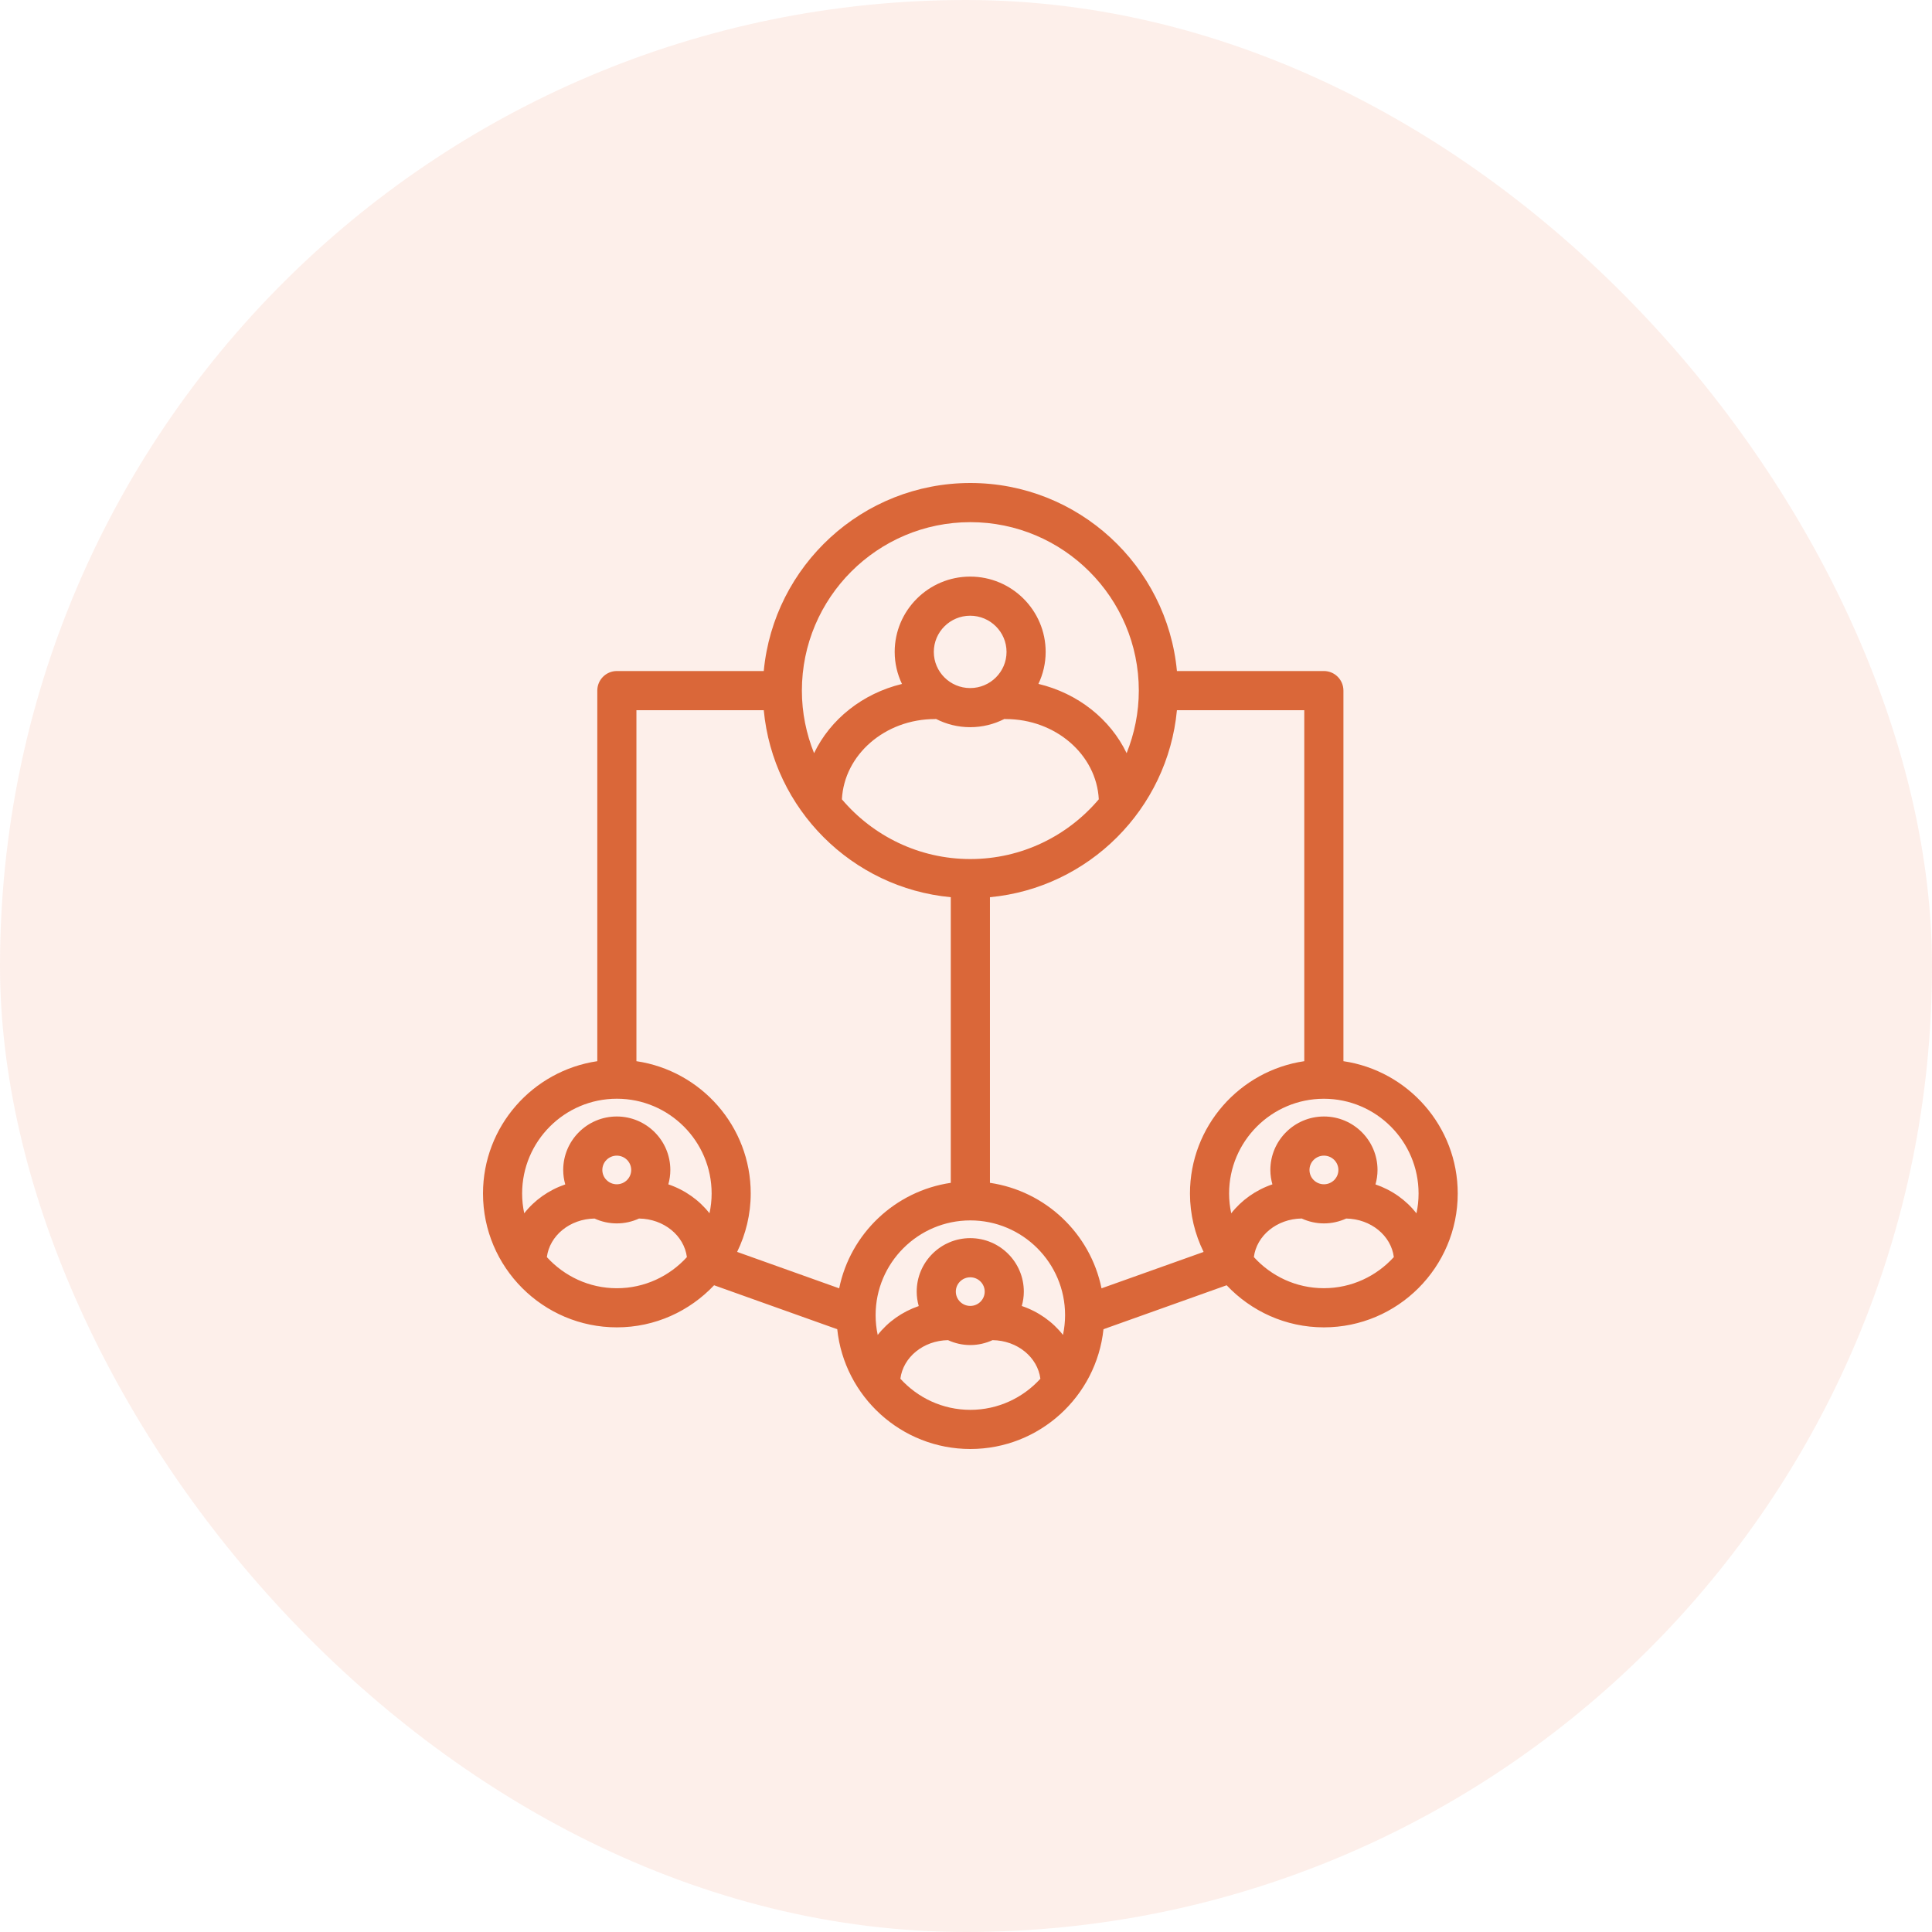
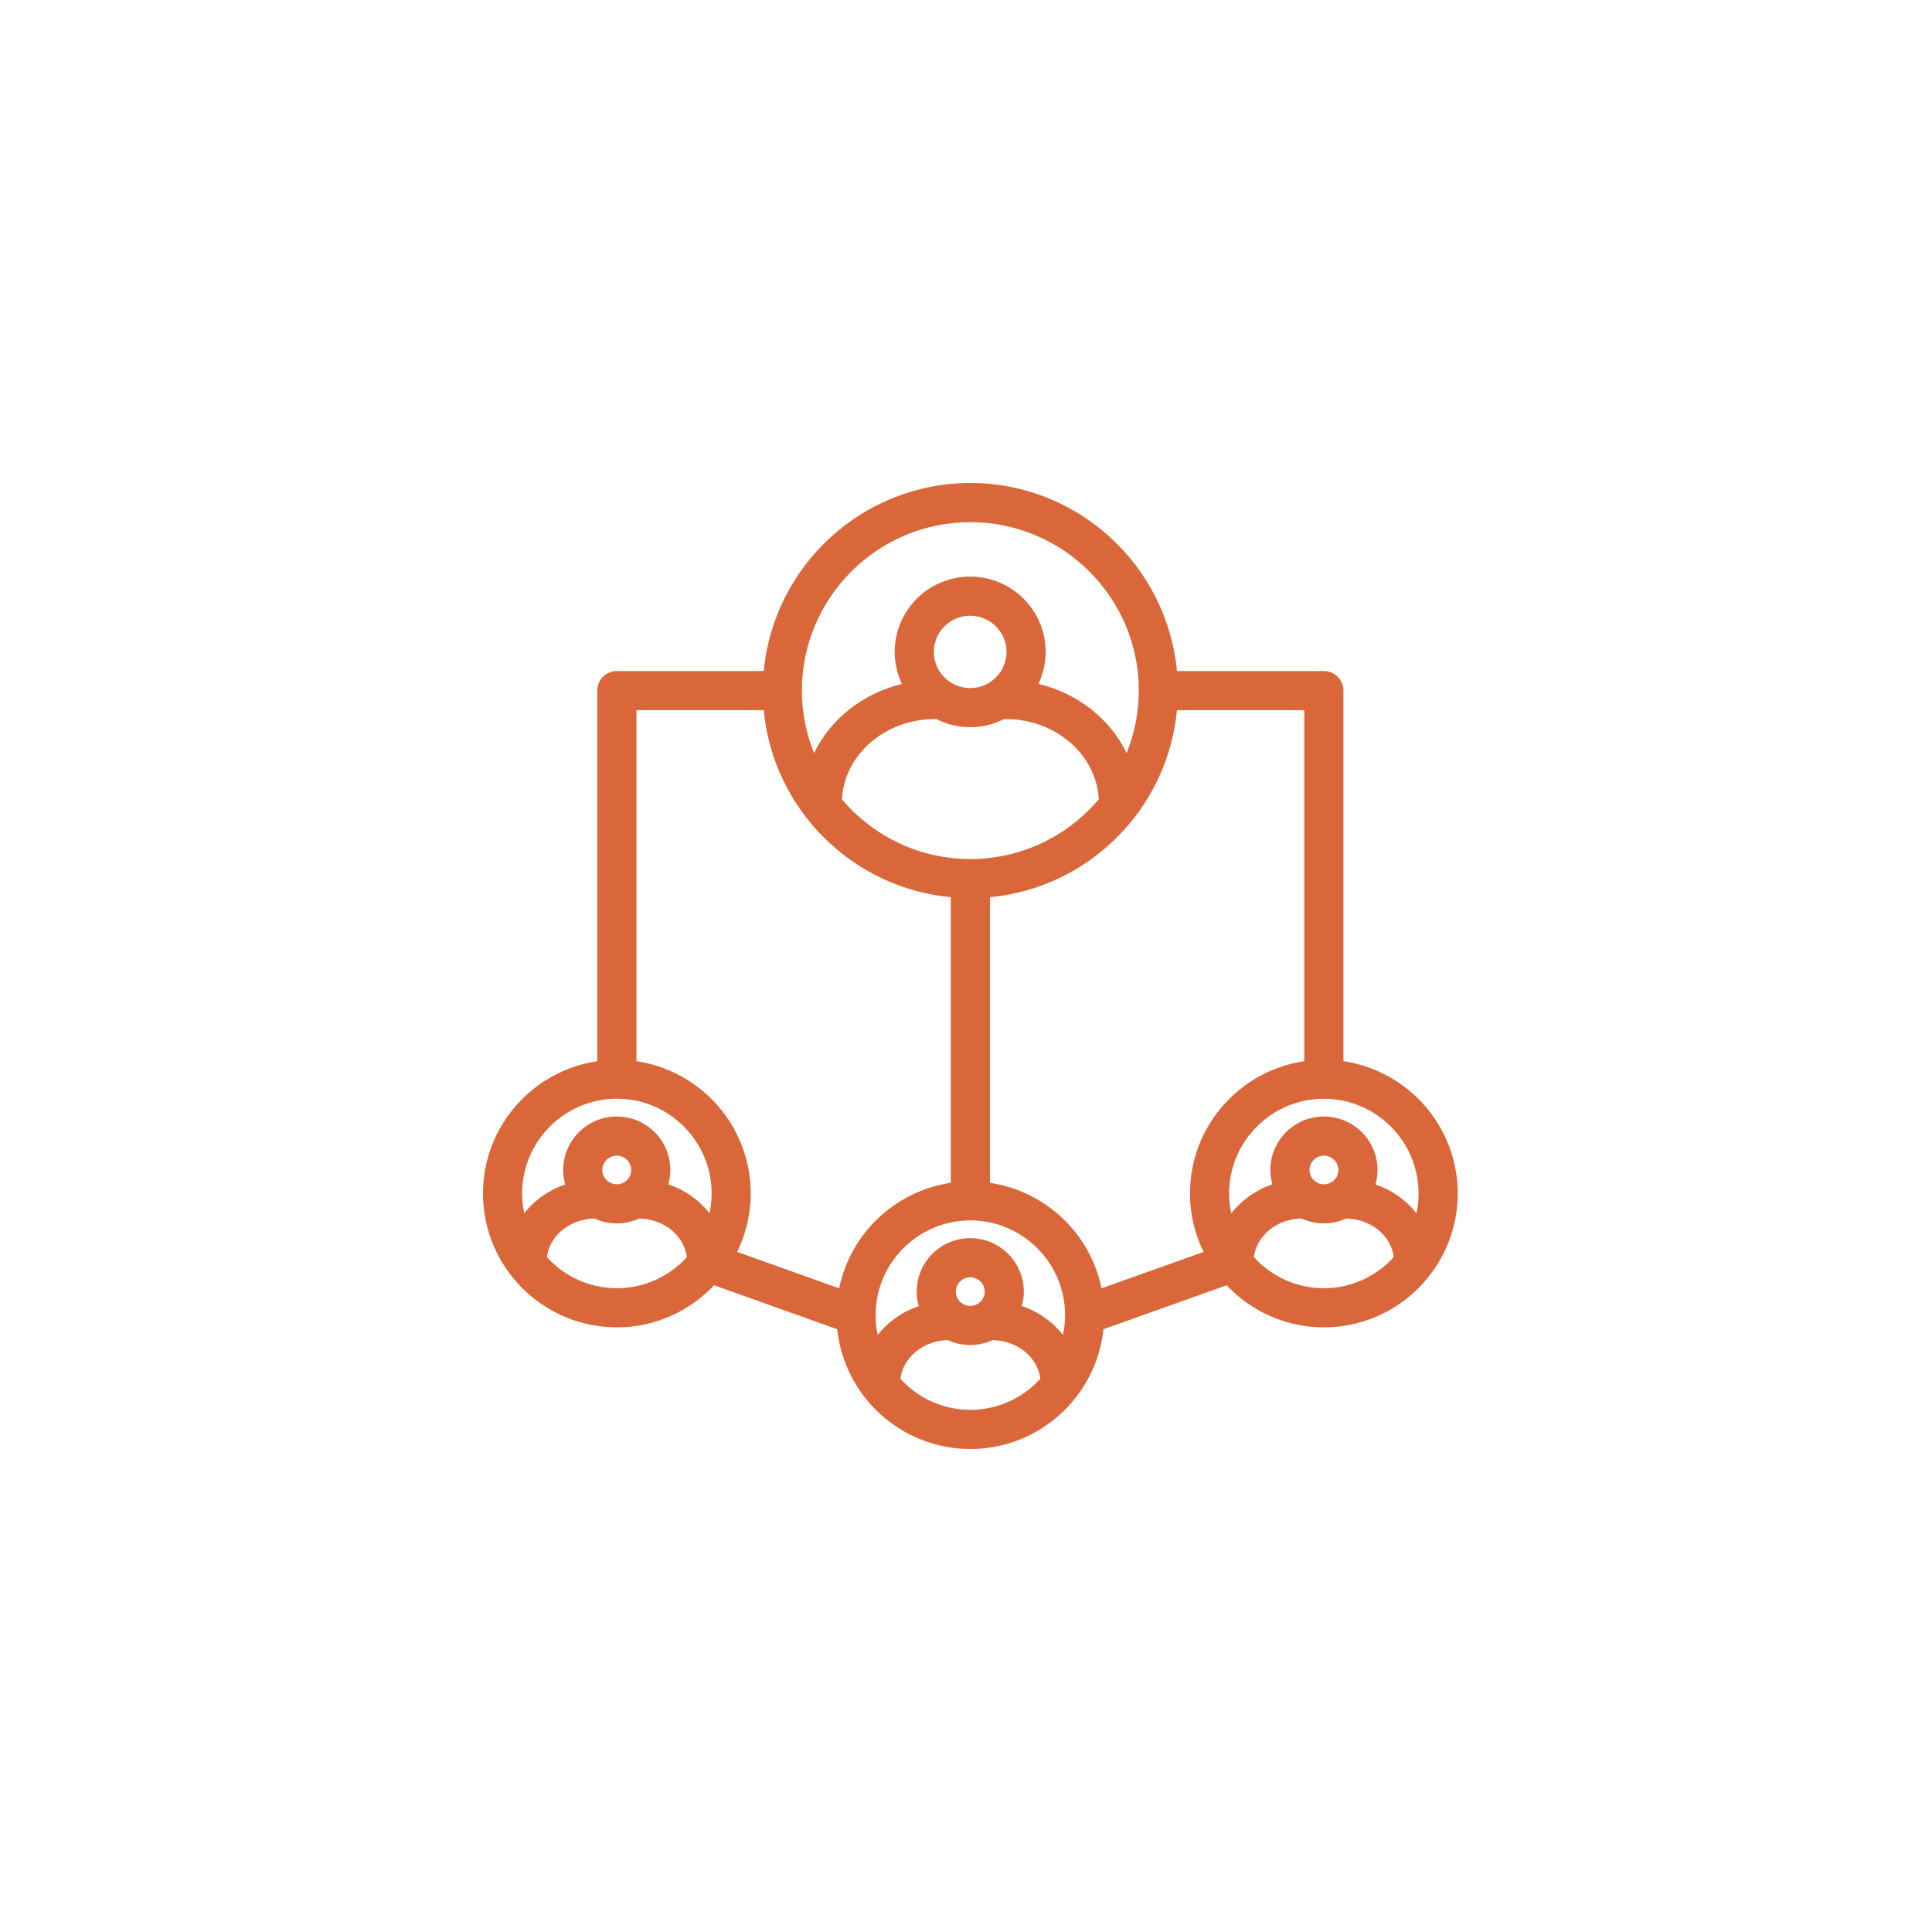
<svg xmlns="http://www.w3.org/2000/svg" width="56" height="56" viewBox="0 0 56 56" fill="none">
-   <rect width="56" height="56" rx="28" fill="#EB5E28" fill-opacity="0.1" />
  <path d="M38.94 30.759V20.017C38.94 19.704 38.686 19.45 38.373 19.45H34.114C33.828 16.398 31.253 14 28.126 14C25 14 22.425 16.398 22.138 19.45L17.881 19.45C17.567 19.45 17.313 19.704 17.313 20.017V30.759C15.442 31.035 14 32.647 14 34.594C14 36.733 15.741 38.474 17.881 38.474C18.99 38.474 19.99 38.003 20.698 37.254L24.268 38.528C24.472 40.476 26.125 42 28.126 42C30.128 42 31.78 40.476 31.985 38.528L35.555 37.254C36.263 38.003 37.263 38.474 38.373 38.474C40.512 38.474 42.253 36.733 42.253 34.594C42.253 32.647 40.811 31.035 38.94 30.759L38.94 30.759ZM41.118 34.594C41.118 34.791 41.097 34.983 41.057 35.169C40.76 34.789 40.349 34.495 39.869 34.331C39.907 34.197 39.928 34.057 39.928 33.912C39.928 33.057 39.232 32.362 38.376 32.362C37.519 32.362 36.822 33.057 36.822 33.912C36.822 34.056 36.844 34.196 36.881 34.329C36.4 34.493 35.986 34.788 35.688 35.169C35.648 34.983 35.626 34.791 35.626 34.594C35.626 33.08 36.858 31.848 38.373 31.848C39.887 31.848 41.118 33.08 41.118 34.594ZM37.956 33.912C37.956 33.683 38.144 33.497 38.375 33.497C38.606 33.497 38.794 33.683 38.794 33.912C38.794 34.141 38.606 34.327 38.375 34.327C38.144 34.327 37.956 34.141 37.956 33.912ZM28.126 15.135C30.818 15.135 33.009 17.325 33.009 20.017C33.009 20.658 32.881 21.269 32.656 21.831C32.182 20.844 31.243 20.096 30.099 19.823C30.233 19.541 30.309 19.228 30.309 18.896C30.309 17.692 29.328 16.713 28.121 16.713C26.915 16.713 25.933 17.692 25.933 18.896C25.933 19.229 26.01 19.543 26.144 19.825C25.004 20.1 24.068 20.847 23.596 21.831C23.371 21.27 23.243 20.659 23.243 20.018C23.243 17.325 25.434 15.135 28.126 15.135L28.126 15.135ZM30.811 38.694C30.513 38.313 30.099 38.018 29.617 37.855C29.655 37.722 29.676 37.583 29.676 37.438C29.676 36.583 28.98 35.888 28.123 35.888C27.267 35.888 26.571 36.584 26.571 37.438C26.571 37.583 26.592 37.723 26.63 37.857C26.15 38.021 25.738 38.315 25.441 38.694C25.401 38.509 25.38 38.317 25.38 38.12C25.38 36.606 26.612 35.374 28.126 35.374C29.64 35.374 30.872 36.606 30.872 38.12C30.872 38.317 30.85 38.509 30.811 38.694H30.811ZM27.705 37.438C27.705 37.209 27.893 37.023 28.124 37.023C28.354 37.023 28.542 37.209 28.542 37.438C28.542 37.667 28.354 37.853 28.124 37.853C27.893 37.853 27.705 37.667 27.705 37.438ZM28.126 24.9C26.635 24.9 25.299 24.226 24.403 23.169C24.469 21.876 25.653 20.842 27.103 20.842C27.112 20.842 27.121 20.84 27.131 20.839C27.428 20.991 27.765 21.078 28.121 21.078C28.479 21.078 28.815 20.991 29.114 20.839C29.125 20.84 29.137 20.842 29.148 20.842C30.599 20.842 31.783 21.876 31.849 23.168C30.953 24.226 29.618 24.9 28.126 24.9L28.126 24.9ZM28.121 19.944C27.54 19.944 27.067 19.474 27.067 18.896C27.067 18.317 27.54 17.847 28.121 17.847C28.702 17.847 29.175 18.318 29.175 18.896C29.175 19.474 28.702 19.944 28.121 19.944ZM17.88 31.847C19.394 31.847 20.627 33.079 20.627 34.594C20.627 34.791 20.605 34.983 20.565 35.168C20.267 34.787 19.853 34.492 19.372 34.329C19.409 34.196 19.43 34.056 19.43 33.912C19.43 33.057 18.734 32.362 17.878 32.362C17.021 32.362 16.325 33.057 16.325 33.912C16.325 34.057 16.346 34.197 16.384 34.331C15.904 34.495 15.492 34.788 15.195 35.168C15.156 34.983 15.134 34.791 15.134 34.594C15.134 33.079 16.366 31.847 17.88 31.847ZM17.459 33.912C17.459 33.683 17.647 33.497 17.878 33.497C18.108 33.497 18.296 33.683 18.296 33.912C18.296 34.141 18.108 34.327 17.878 34.327C17.647 34.327 17.459 34.141 17.459 33.912ZM17.88 37.34C17.076 37.34 16.354 36.99 15.851 36.438C15.931 35.817 16.515 35.331 17.234 35.32C17.43 35.41 17.648 35.461 17.878 35.461C18.108 35.461 18.326 35.41 18.522 35.32C19.243 35.329 19.83 35.815 19.91 36.438C19.407 36.99 18.685 37.34 17.88 37.34L17.88 37.34ZM18.447 30.759V20.585H22.138C22.407 23.451 24.693 25.737 27.559 26.006V34.285C25.943 34.523 24.647 35.757 24.324 37.343L21.366 36.287C21.616 35.774 21.76 35.201 21.76 34.593C21.761 32.647 20.318 31.035 18.447 30.759L18.447 30.759ZM28.126 40.865C27.322 40.865 26.6 40.516 26.098 39.963C26.177 39.342 26.76 38.857 27.479 38.845C27.675 38.935 27.893 38.987 28.123 38.987C28.354 38.987 28.572 38.935 28.769 38.845C29.49 38.854 30.076 39.341 30.156 39.963C29.653 40.516 28.931 40.865 28.126 40.865ZM31.928 37.343C31.605 35.756 30.309 34.523 28.694 34.285V26.006C31.559 25.736 33.845 23.45 34.114 20.585H37.805V30.759C35.934 31.035 34.492 32.647 34.492 34.594C34.492 35.202 34.636 35.776 34.887 36.288L31.928 37.343ZM38.373 37.339C37.569 37.339 36.846 36.99 36.344 36.437C36.423 35.815 37.01 35.328 37.731 35.319C37.927 35.409 38.145 35.461 38.376 35.461C38.605 35.461 38.823 35.409 39.02 35.32C39.738 35.331 40.322 35.817 40.401 36.437C39.898 36.99 39.177 37.339 38.373 37.339Z" fill="#DA6739" />
</svg>